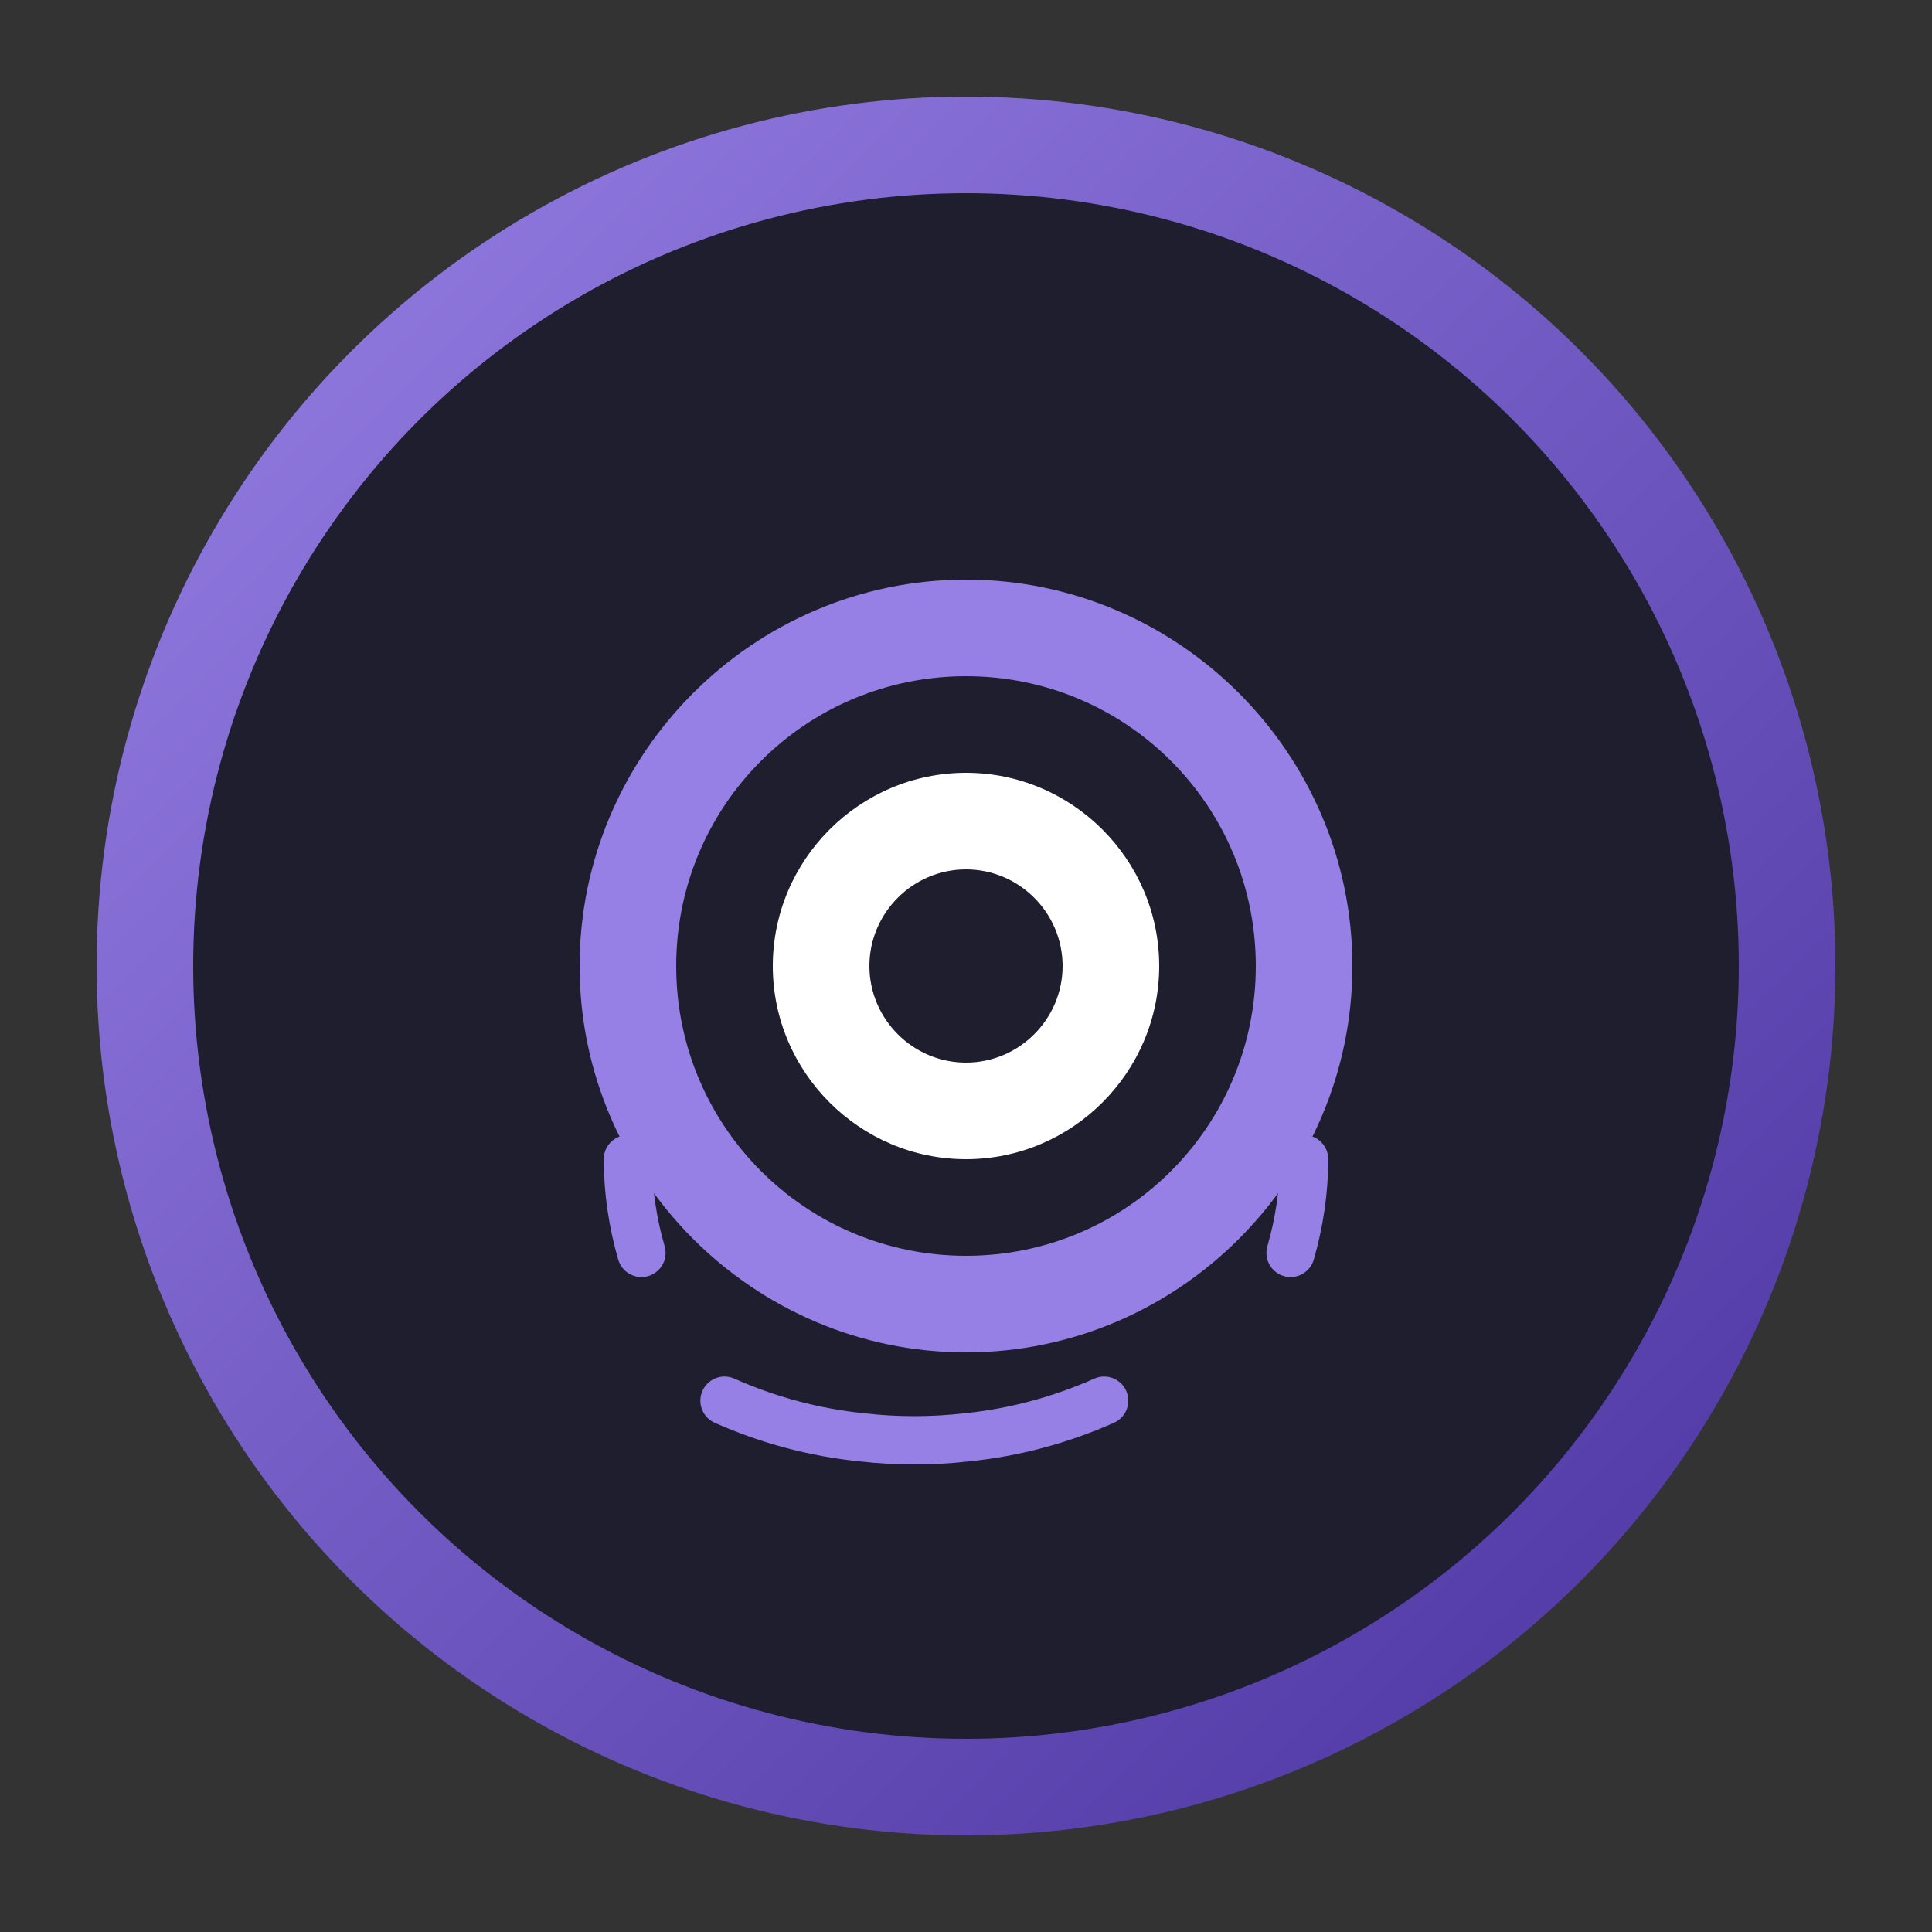
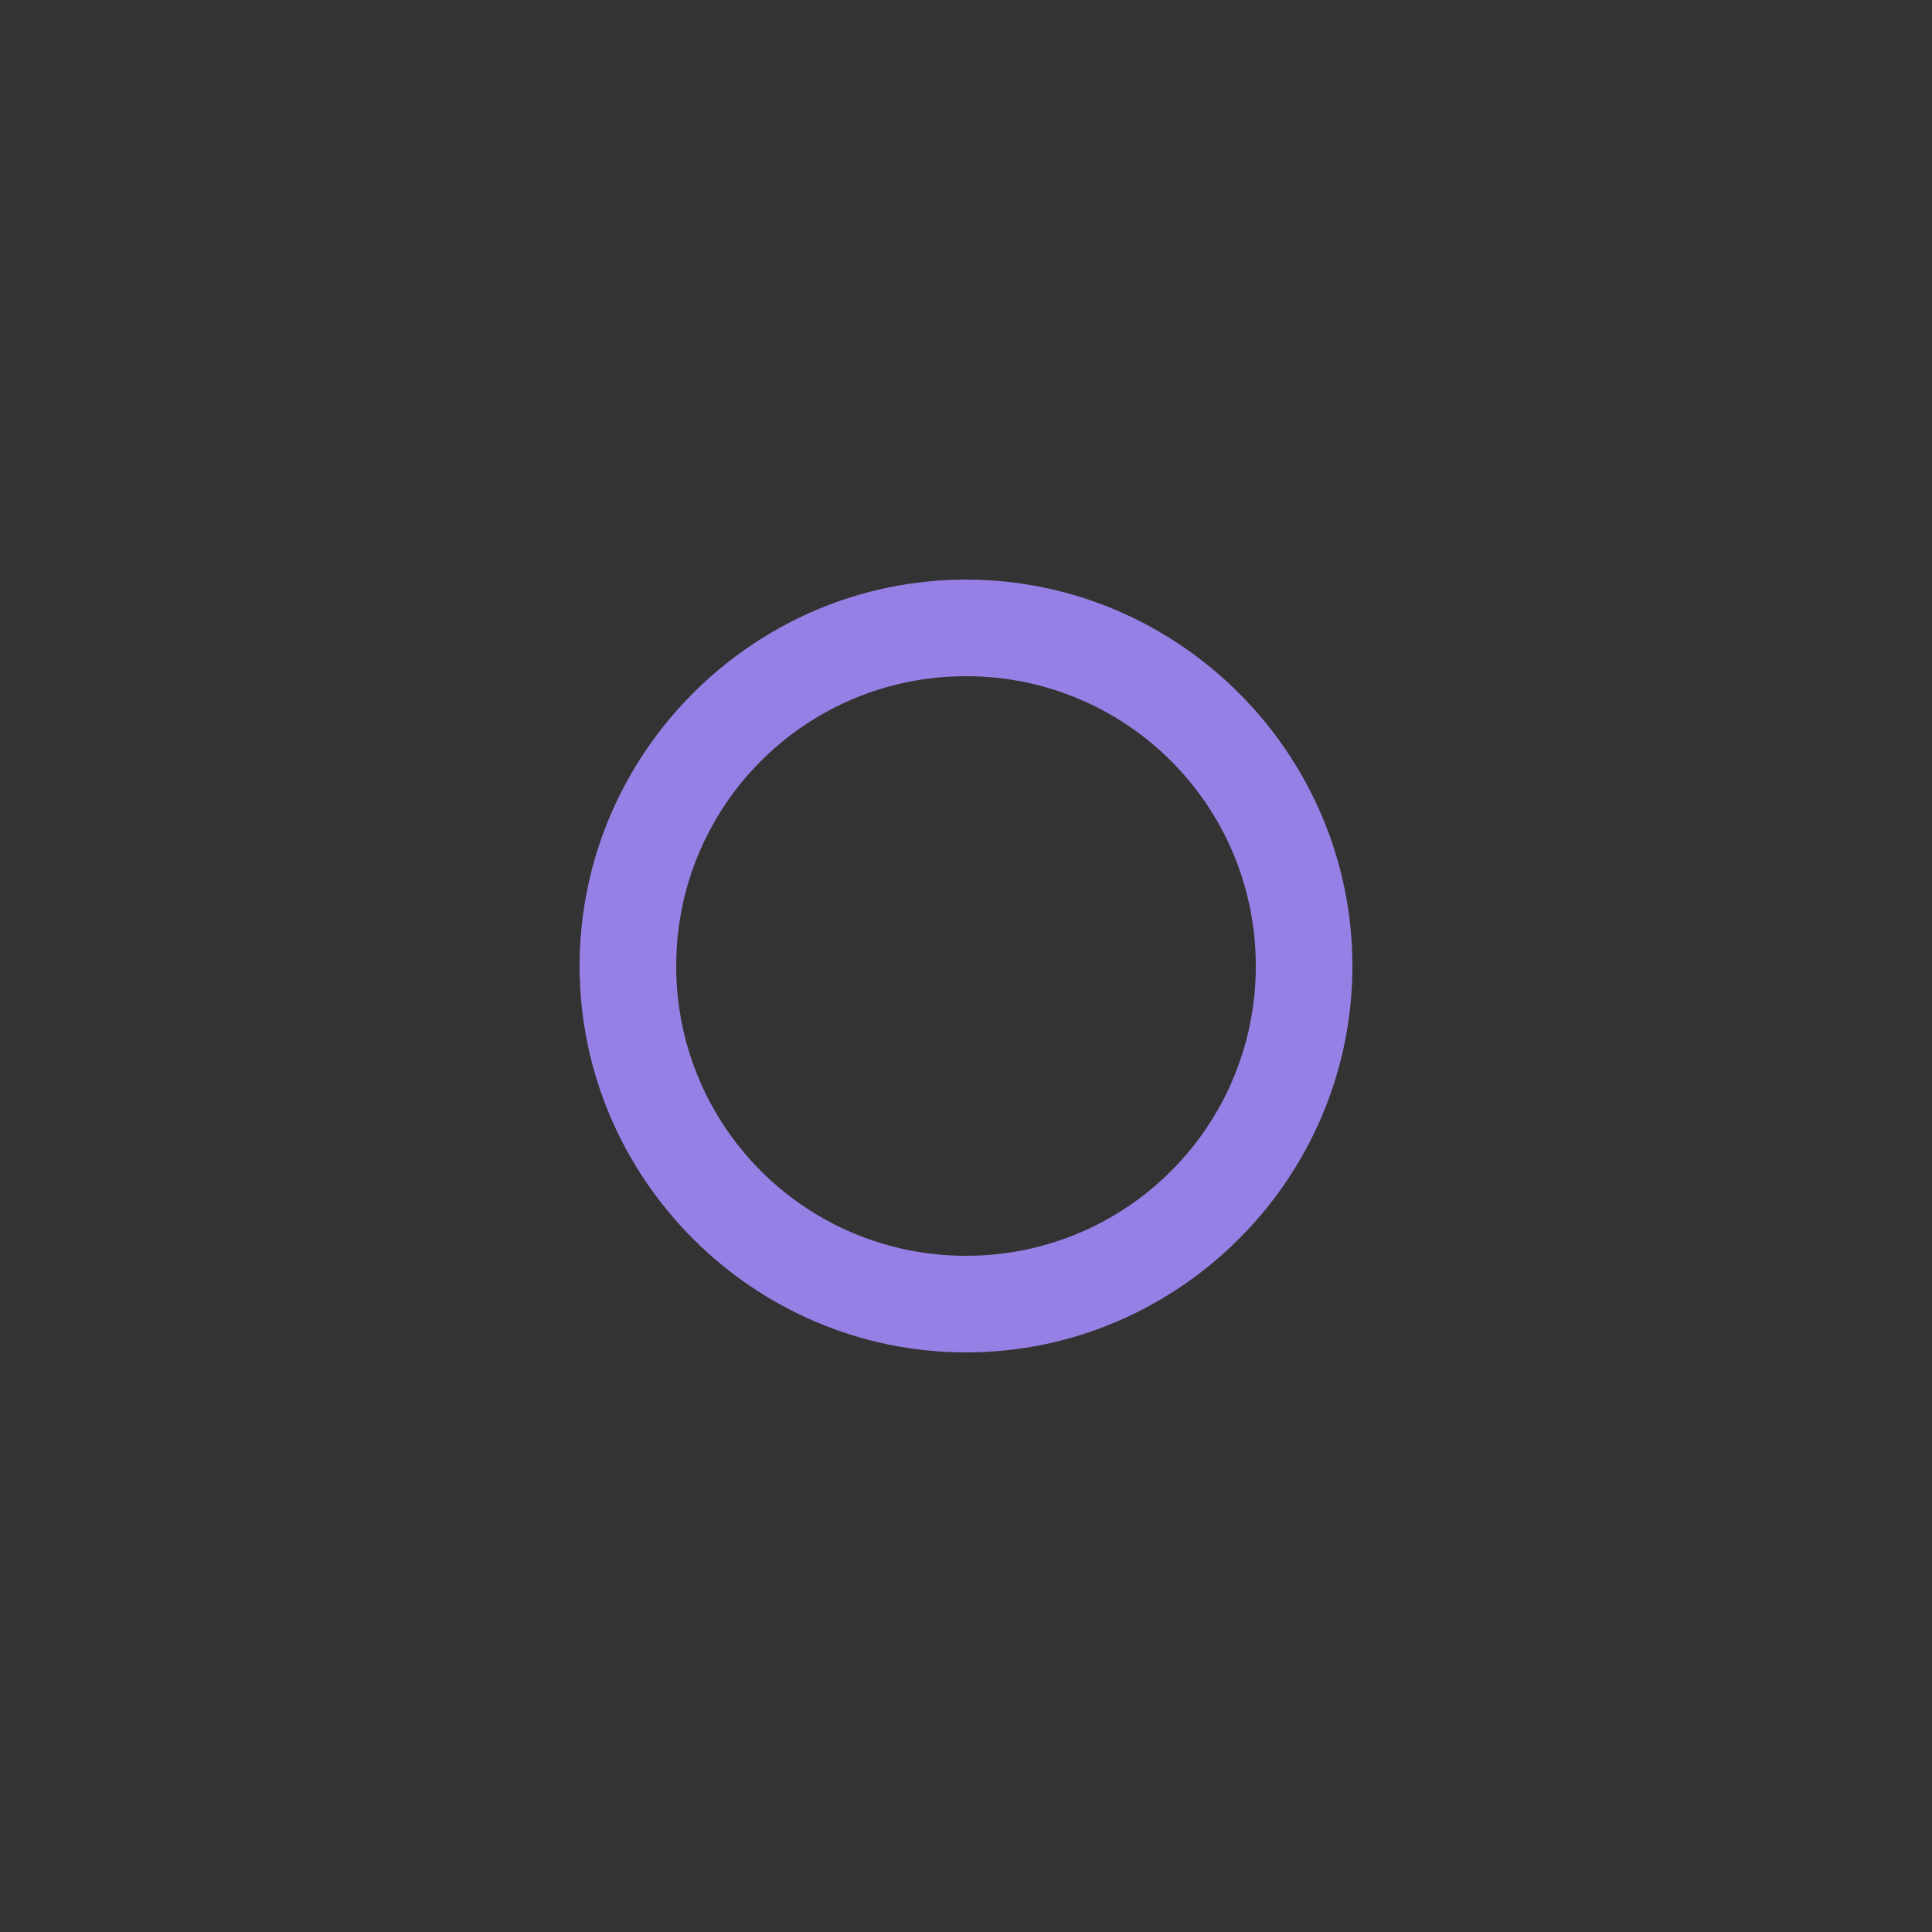
<svg xmlns="http://www.w3.org/2000/svg" viewBox="0 0 200 200">
  <rect x="0" y="0" width="200" height="200" fill="#333333" stroke="none" />
  <defs>
    <linearGradient id="claudeGradient" x1="0%" y1="0%" x2="100%" y2="100%">
      <stop offset="0%" stop-color="#9780E5" />
      <stop offset="100%" stop-color="#4A329F" />
    </linearGradient>
  </defs>
-   <circle cx="100" cy="100" r="90" fill="url(#claudeGradient)" />
-   <circle cx="100" cy="100" r="80" fill="#1E1E2E" />
  <path d="M100 60C78 60 60 78 60 100s18 40 40 40 40-18 40-40-18-40-40-40zm0 70c-16.6 0-30-13.4-30-30s13.4-30 30-30 30 13.4 30 30-13.4 30-30 30z" fill="#9780E5" />
-   <path d="M100 80c-11 0-20 9-20 20s9 20 20 20 20-9 20-20-9-20-20-20zm0 30c-5.5 0-10-4.5-10-10s4.5-10 10-10 10 4.5 10 10-4.5 10-10 10z" fill="#FFFFFF" />
-   <path d="M75 145c4.5 2 9.3 3.3 14.3 3.8 3.5 0.4 7.2 0.4 10.7 0 5-0.5 9.8-1.8 14.3-3.8M65 120c0 3.3 0.5 6.6 1.4 9.7M135 120c0 3.3-0.5 6.6-1.4 9.7" stroke="#9780E5" stroke-width="5" stroke-linecap="round" fill="none" />
</svg>